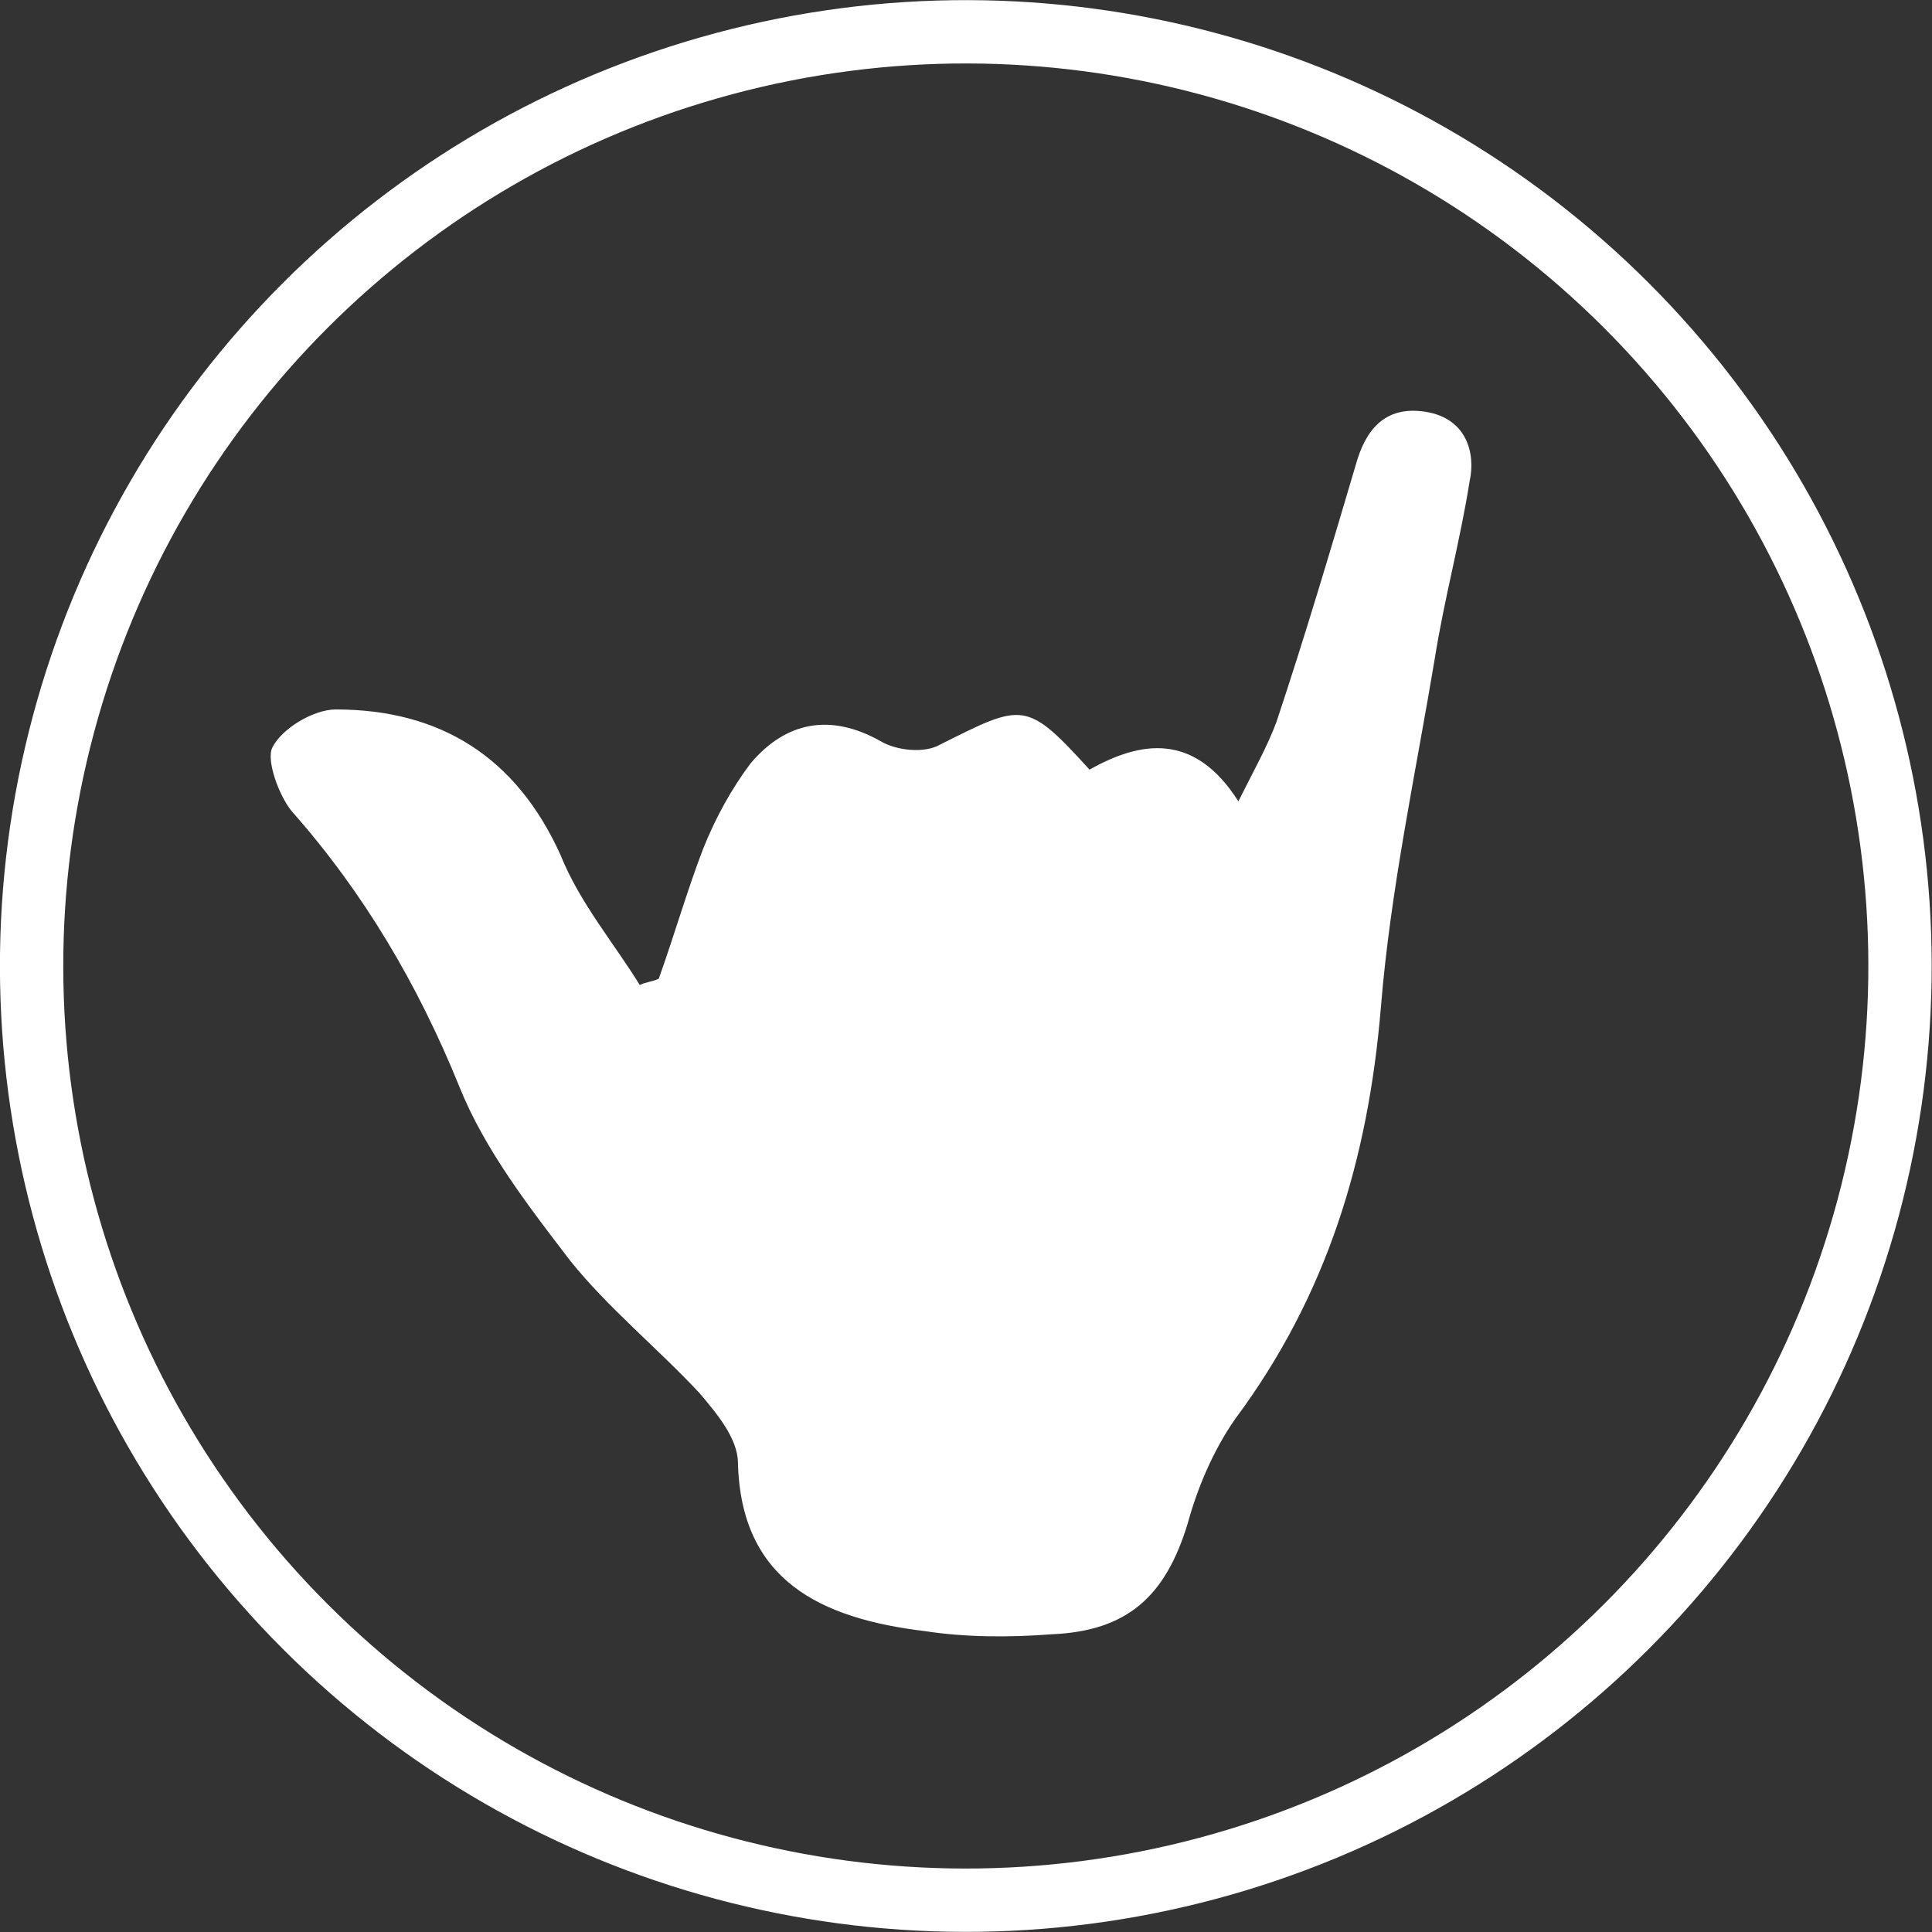
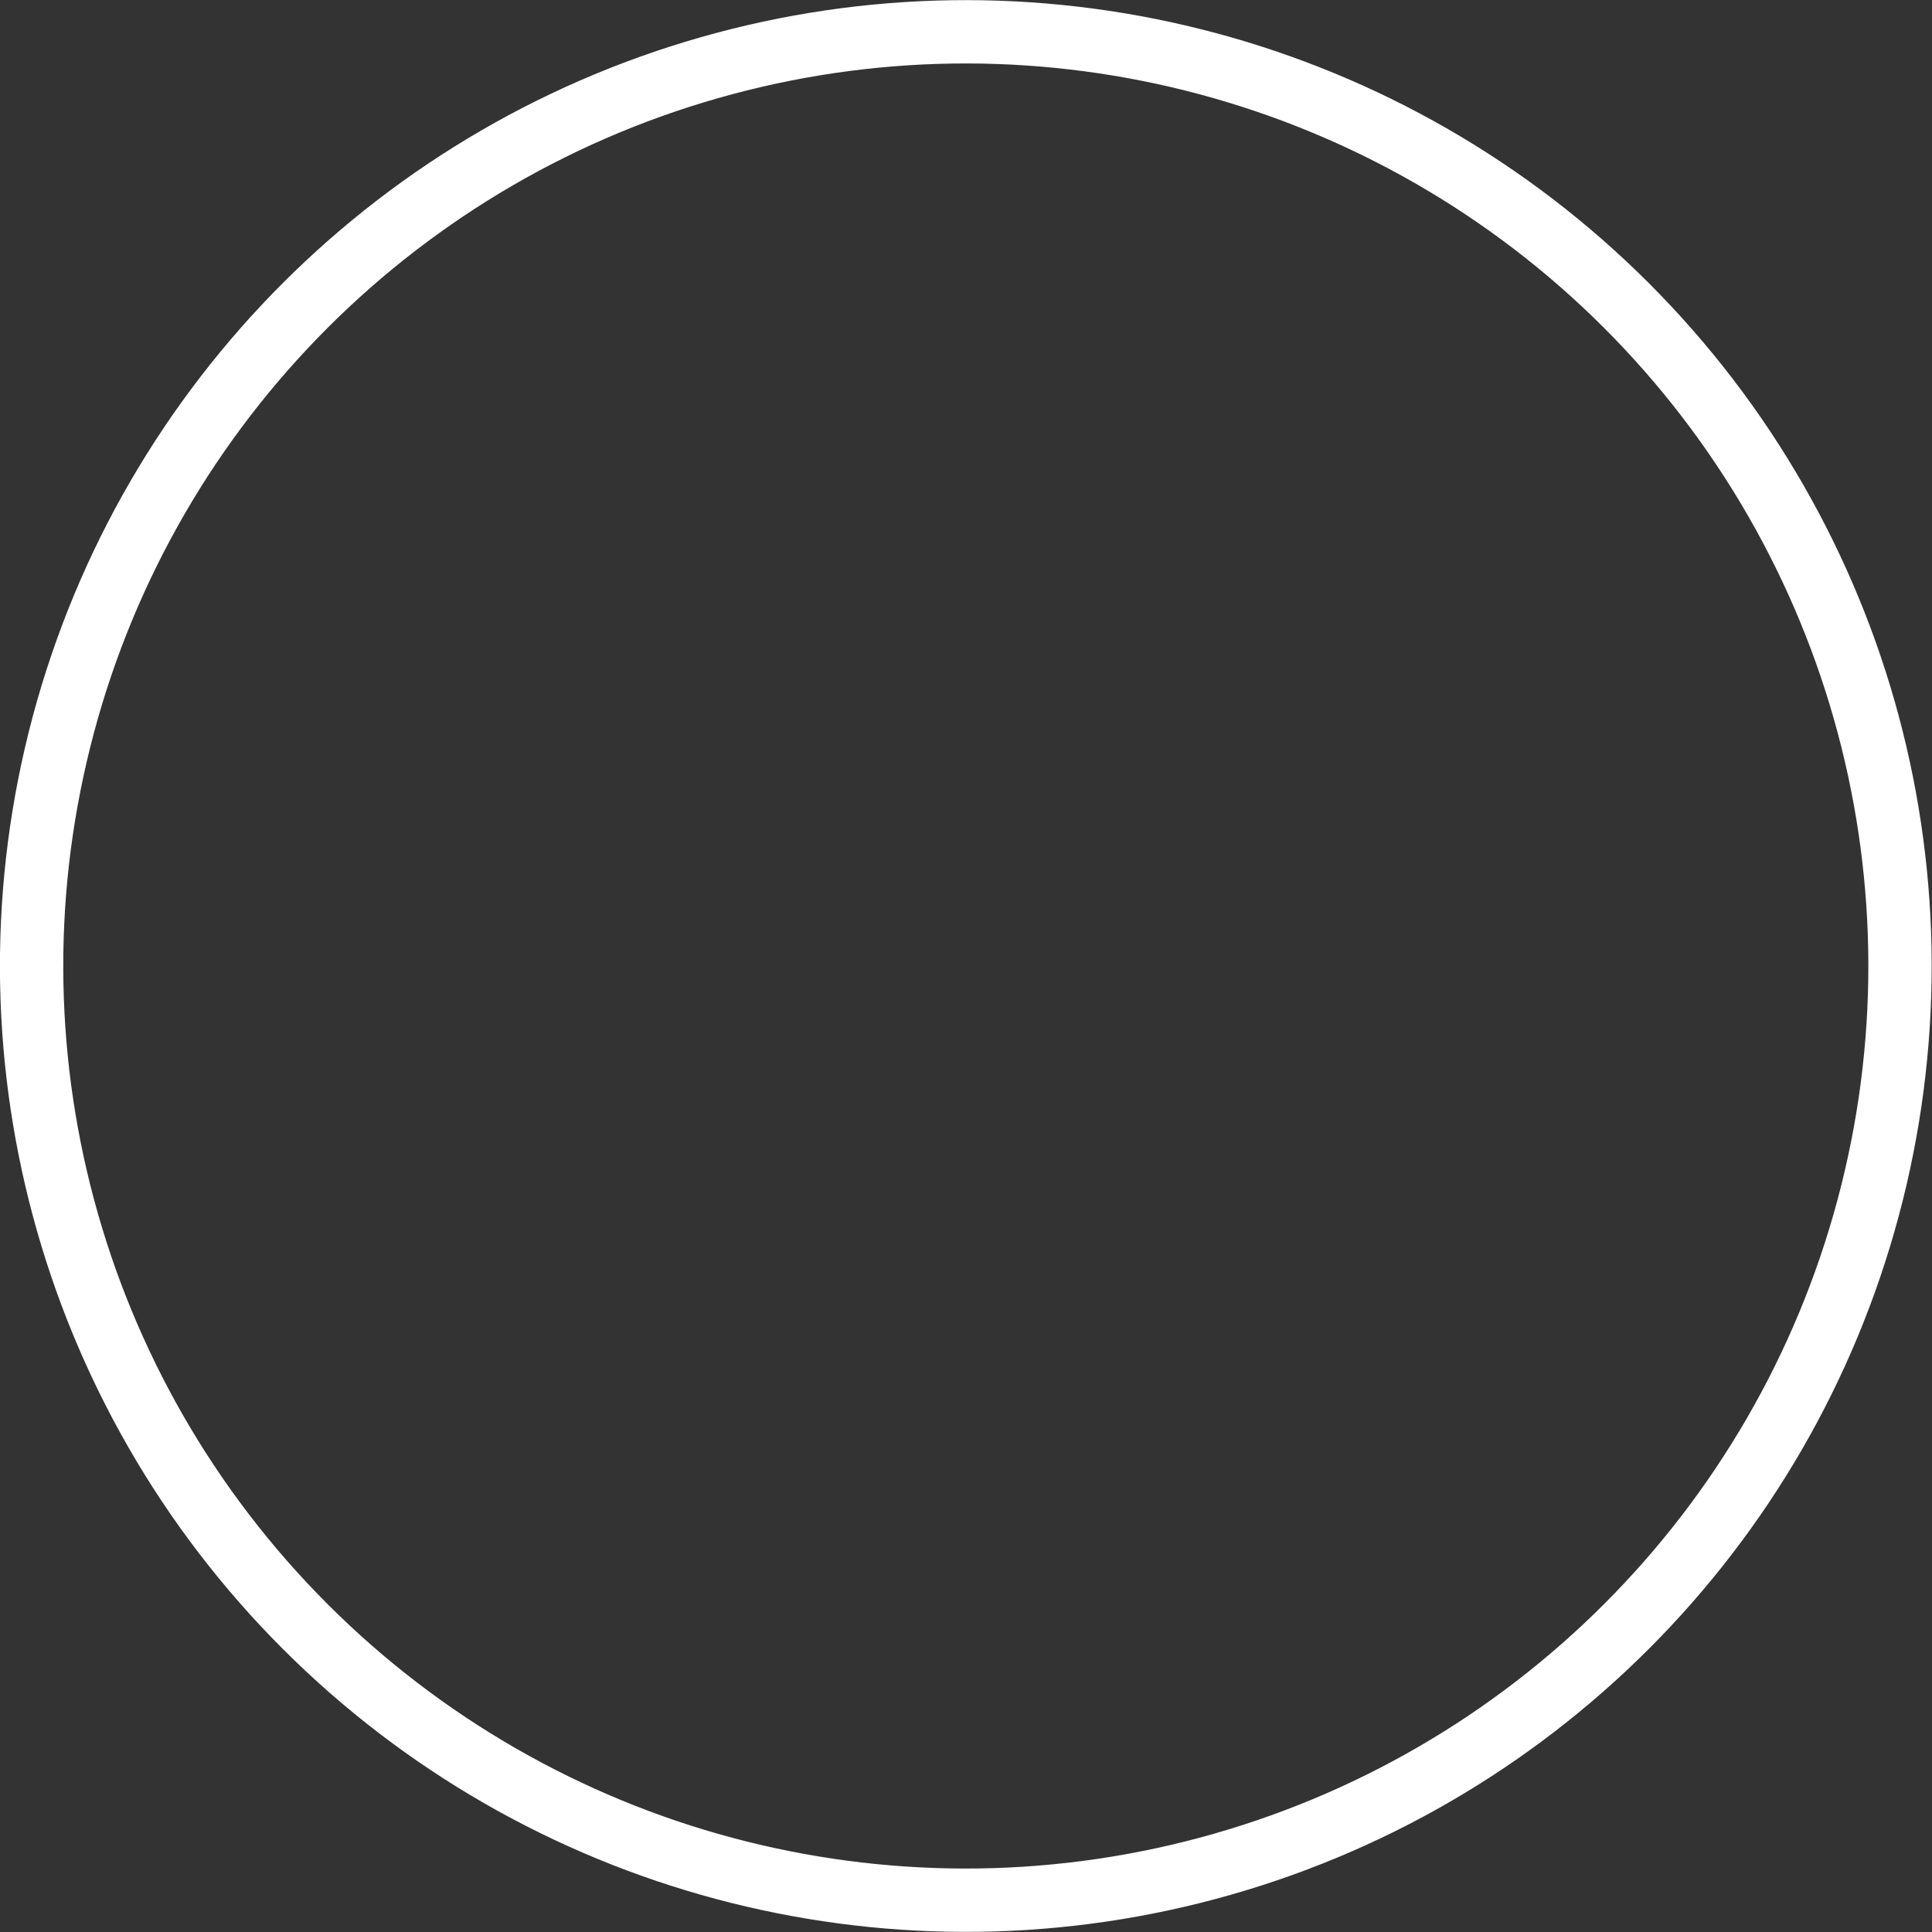
<svg xmlns="http://www.w3.org/2000/svg" version="1.1" id="Calque_1" x="0px" y="0px" viewBox="0 0 61 61" style="enable-background:new 0 0 61 61;" xml:space="preserve">
  <rect x="0" y="0" width="61" height="61" fill="#333333" stroke="none" />
  <style type="text/css">
	.st-hand-0{fill:transparent;}
	.st-hand-1{fill:none;stroke:#FFFFFF;stroke-width:2;stroke-miterlimit:8;}
	.st-hand-2{fill:#FFFFFF;}
</style>
-   <path class="st-hand-0 svg-backward" d="M51.4,9.5C39.8-2,21.2-2,9.6,9.5c-11.5,11.5-11.5,30.2,0,41.7c11.5,11.5,30.2,11.5,41.7,0C62.9,39.7,62.9,21.1,51.4,9.5z   M46.4,15.2c-0.3,1.9-0.8,3.7-1.1,5.6c-0.6,3.6-1.4,7.3-1.7,11c-0.4,4.8-1.7,9.1-4.6,13c-0.7,1-1.2,2.2-1.5,3.3  c-0.7,2.3-1.9,3.4-4.3,3.5c-1.3,0.1-2.7,0.1-4-0.1c-3.3-0.4-5.8-1.6-5.9-5.3c0-0.8-0.7-1.6-1.2-2.2c-1.3-1.4-2.9-2.7-4.1-4.2  c-1.3-1.7-2.7-3.5-3.5-5.5c-1.3-3.2-3-6.1-5.3-8.7c-0.4-0.5-0.8-1.6-0.6-2c0.3-0.6,1.3-1.2,2-1.2c3.3,0,5.7,1.5,7.1,4.6  c0.6,1.5,1.7,2.8,2.5,4.1c0.2-0.1,0.4-0.1,0.6-0.2c0.5-1.4,0.9-2.8,1.4-4.1c0.4-1,0.9-1.9,1.5-2.7c1.1-1.3,2.5-1.6,4.1-0.7  c0.5,0.3,1.4,0.4,1.9,0.1c2.6-1.3,2.7-1.4,4.7,0.8c1.6-0.9,3.3-1.2,4.7,1c0.5-1,0.9-1.7,1.2-2.5c0.9-2.7,1.7-5.4,2.5-8.1  c0.3-1.1,0.9-1.9,2.2-1.7S46.6,14.3,46.4,15.2z" />
  <ellipse transform="matrix(0.707 -0.707 0.707 0.707 -12.633 30.5)" class="st-hand-1 svg-ring" cx="30.5" cy="30.5" rx="29.5" ry="29.5" />
-   <path class="st-hand-2 svg-picto" d="M45,13c-1.3-0.2-1.9,0.6-2.2,1.7c-0.8,2.7-1.6,5.4-2.5,8.1c-0.3,0.8-0.7,1.5-1.2,2.5c-1.4-2.2-3.1-1.9-4.7-1  c-2-2.2-2.1-2.1-4.7-0.8c-0.5,0.3-1.4,0.2-1.9-0.1c-1.6-0.9-3-0.6-4.1,0.7c-0.6,0.8-1.1,1.7-1.5,2.7c-0.5,1.3-0.9,2.7-1.4,4.1  c-0.2,0.1-0.4,0.1-0.6,0.2c-0.8-1.3-1.9-2.6-2.5-4.1c-1.4-3.1-3.8-4.6-7.1-4.6c-0.7,0-1.7,0.6-2,1.2c-0.2,0.4,0.2,1.5,0.6,2  c2.3,2.6,4,5.5,5.3,8.7c0.8,2,2.2,3.8,3.5,5.5c1.2,1.5,2.8,2.8,4.1,4.2c0.5,0.6,1.2,1.4,1.2,2.2c0.1,3.7,2.6,4.9,5.9,5.3  c1.3,0.2,2.7,0.2,4,0.1c2.4-0.1,3.6-1.2,4.3-3.5c0.3-1.1,0.8-2.3,1.5-3.3c2.9-3.9,4.2-8.2,4.6-13c0.3-3.7,1.1-7.4,1.7-11  c0.3-1.9,0.8-3.7,1.1-5.6C46.6,14.3,46.3,13.2,45,13z" />
</svg>